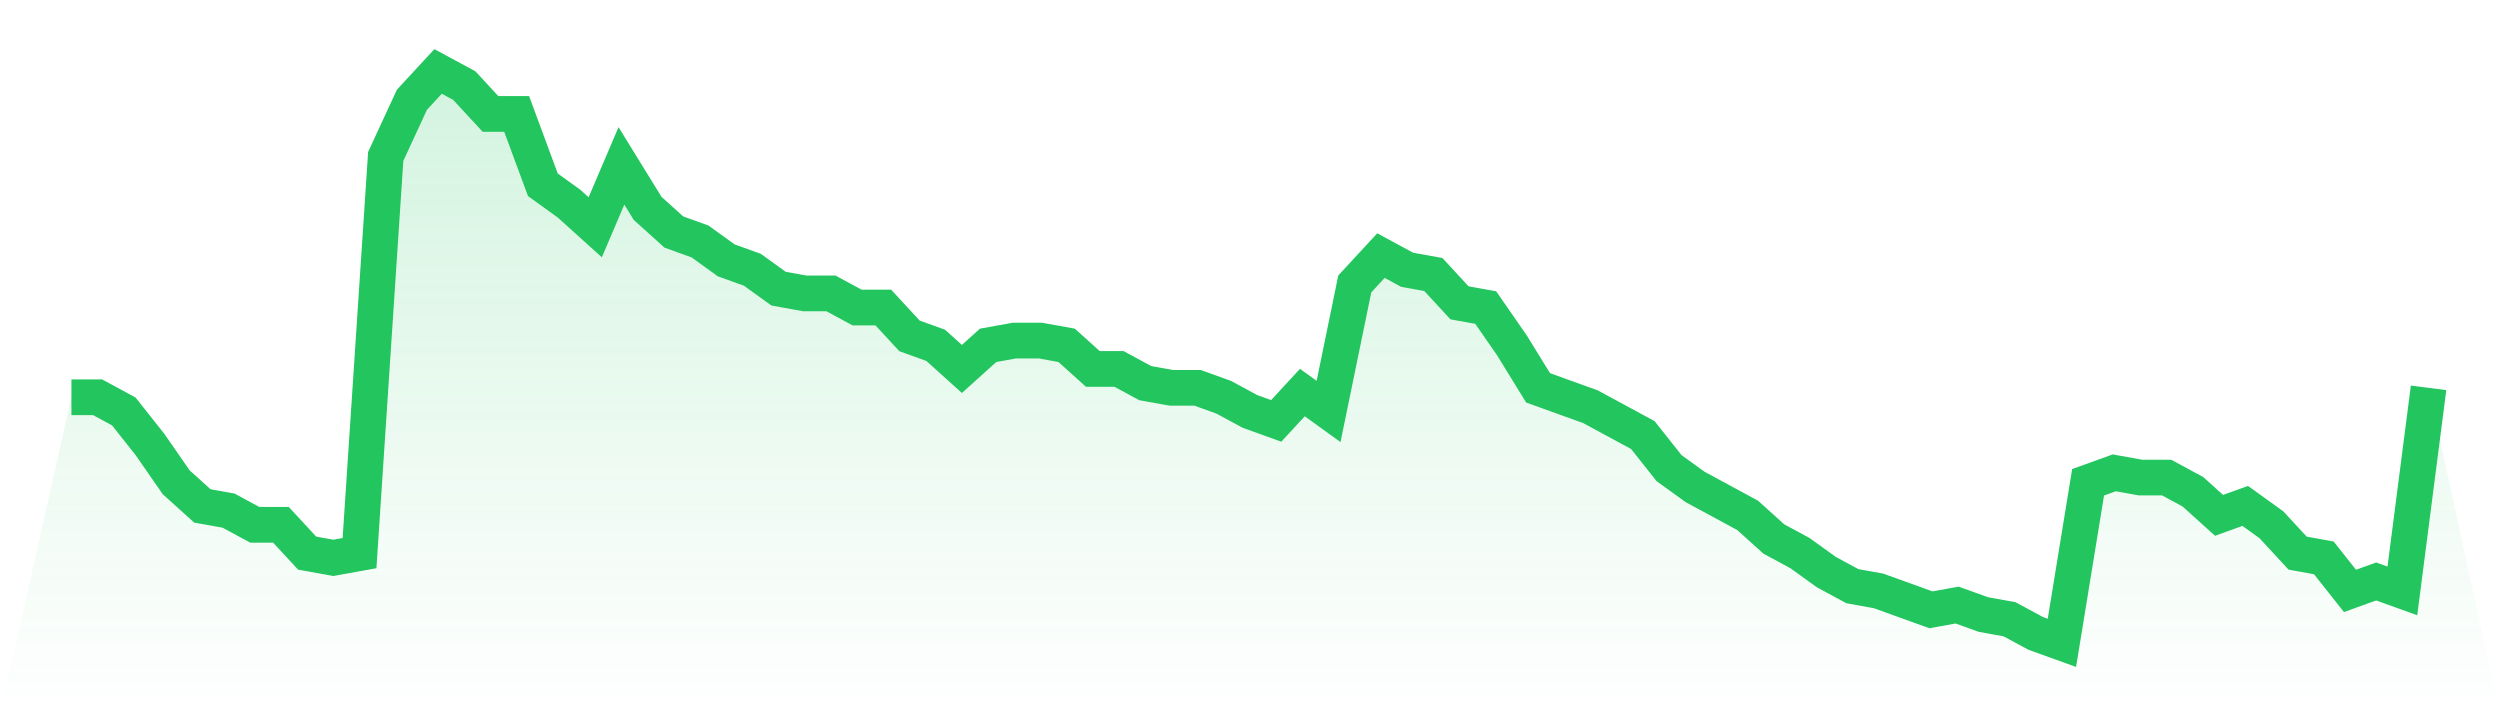
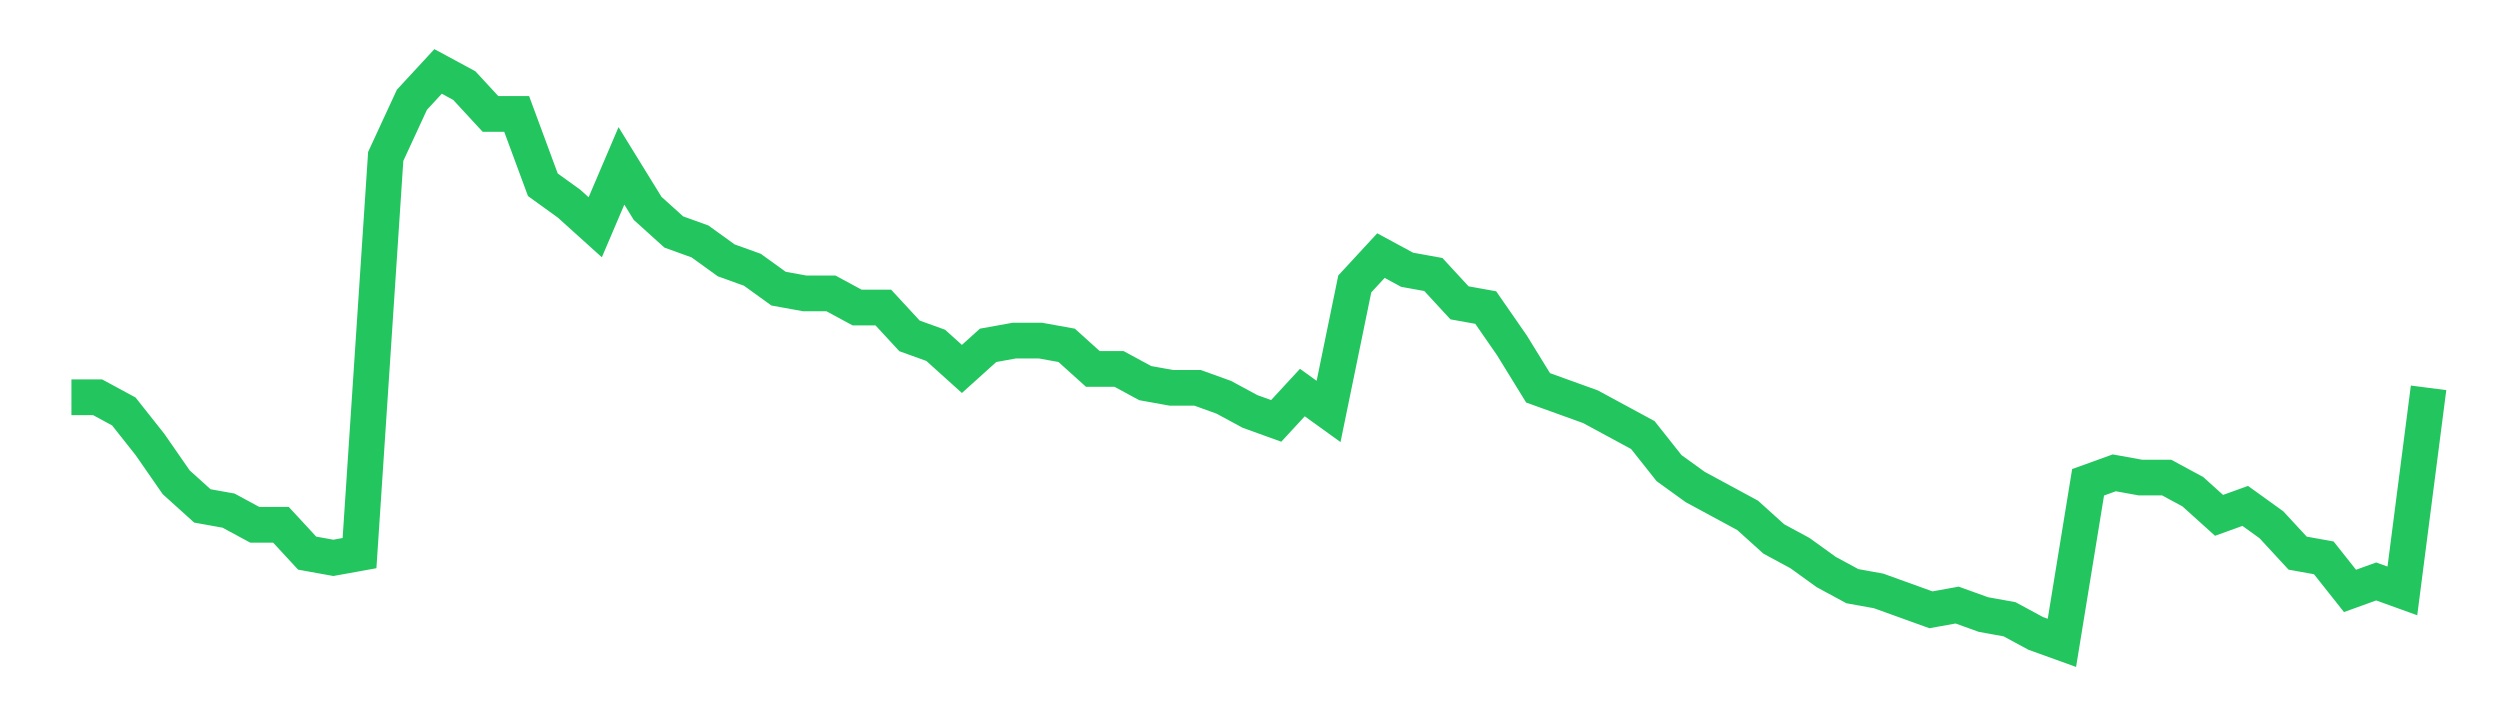
<svg xmlns="http://www.w3.org/2000/svg" viewBox="0 0 140 40">
  <defs>
    <linearGradient id="gradient" x1="0" x2="0" y1="0" y2="1">
      <stop offset="0%" stop-color="#22c55e" stop-opacity="0.2" />
      <stop offset="100%" stop-color="#22c55e" stop-opacity="0" />
    </linearGradient>
  </defs>
-   <path d="M4,22.248 L4,22.248 L5.467,22.248 L6.933,23.041 L8.4,24.893 L9.867,27.008 L11.333,28.331 L12.8,28.595 L14.267,29.388 L15.733,29.388 L17.2,30.975 L18.667,31.24 L20.133,30.975 L21.6,8.76 L23.067,5.587 L24.533,4 L26,4.793 L27.467,6.38 L28.933,6.38 L30.4,10.347 L31.867,11.405 L33.333,12.727 L34.8,9.289 L36.267,11.669 L37.733,12.992 L39.2,13.521 L40.667,14.579 L42.133,15.107 L43.6,16.165 L45.067,16.43 L46.533,16.43 L48,17.223 L49.467,17.223 L50.933,18.81 L52.4,19.339 L53.867,20.661 L55.333,19.339 L56.8,19.074 L58.267,19.074 L59.733,19.339 L61.2,20.661 L62.667,20.661 L64.133,21.455 L65.6,21.719 L67.067,21.719 L68.533,22.248 L70,23.041 L71.467,23.57 L72.933,21.983 L74.4,23.041 L75.867,15.901 L77.333,14.314 L78.8,15.107 L80.267,15.372 L81.733,16.959 L83.2,17.223 L84.667,19.339 L86.133,21.719 L87.6,22.248 L89.067,22.777 L90.533,23.57 L92,24.364 L93.467,26.215 L94.933,27.273 L96.4,28.066 L97.867,28.86 L99.333,30.182 L100.8,30.975 L102.267,32.033 L103.733,32.826 L105.2,33.091 L106.667,33.62 L108.133,34.149 L109.6,33.884 L111.067,34.413 L112.533,34.678 L114,35.471 L115.467,36 L116.933,27.008 L118.4,26.479 L119.867,26.744 L121.333,26.744 L122.8,27.537 L124.267,28.86 L125.733,28.331 L127.2,29.388 L128.667,30.975 L130.133,31.24 L131.6,33.091 L133.067,32.562 L134.533,33.091 L136,21.719 L140,40 L0,40 z" fill="url(#gradient)" />
  <path d="M4,22.248 L4,22.248 L5.467,22.248 L6.933,23.041 L8.4,24.893 L9.867,27.008 L11.333,28.331 L12.8,28.595 L14.267,29.388 L15.733,29.388 L17.2,30.975 L18.667,31.24 L20.133,30.975 L21.6,8.76 L23.067,5.587 L24.533,4 L26,4.793 L27.467,6.38 L28.933,6.38 L30.4,10.347 L31.867,11.405 L33.333,12.727 L34.8,9.289 L36.267,11.669 L37.733,12.992 L39.2,13.521 L40.667,14.579 L42.133,15.107 L43.6,16.165 L45.067,16.43 L46.533,16.43 L48,17.223 L49.467,17.223 L50.933,18.81 L52.4,19.339 L53.867,20.661 L55.333,19.339 L56.8,19.074 L58.267,19.074 L59.733,19.339 L61.2,20.661 L62.667,20.661 L64.133,21.455 L65.6,21.719 L67.067,21.719 L68.533,22.248 L70,23.041 L71.467,23.57 L72.933,21.983 L74.4,23.041 L75.867,15.901 L77.333,14.314 L78.8,15.107 L80.267,15.372 L81.733,16.959 L83.2,17.223 L84.667,19.339 L86.133,21.719 L87.6,22.248 L89.067,22.777 L90.533,23.57 L92,24.364 L93.467,26.215 L94.933,27.273 L96.4,28.066 L97.867,28.86 L99.333,30.182 L100.8,30.975 L102.267,32.033 L103.733,32.826 L105.2,33.091 L106.667,33.62 L108.133,34.149 L109.6,33.884 L111.067,34.413 L112.533,34.678 L114,35.471 L115.467,36 L116.933,27.008 L118.4,26.479 L119.867,26.744 L121.333,26.744 L122.8,27.537 L124.267,28.86 L125.733,28.331 L127.2,29.388 L128.667,30.975 L130.133,31.24 L131.6,33.091 L133.067,32.562 L134.533,33.091 L136,21.719" fill="none" stroke="#22c55e" stroke-width="2" />
</svg>